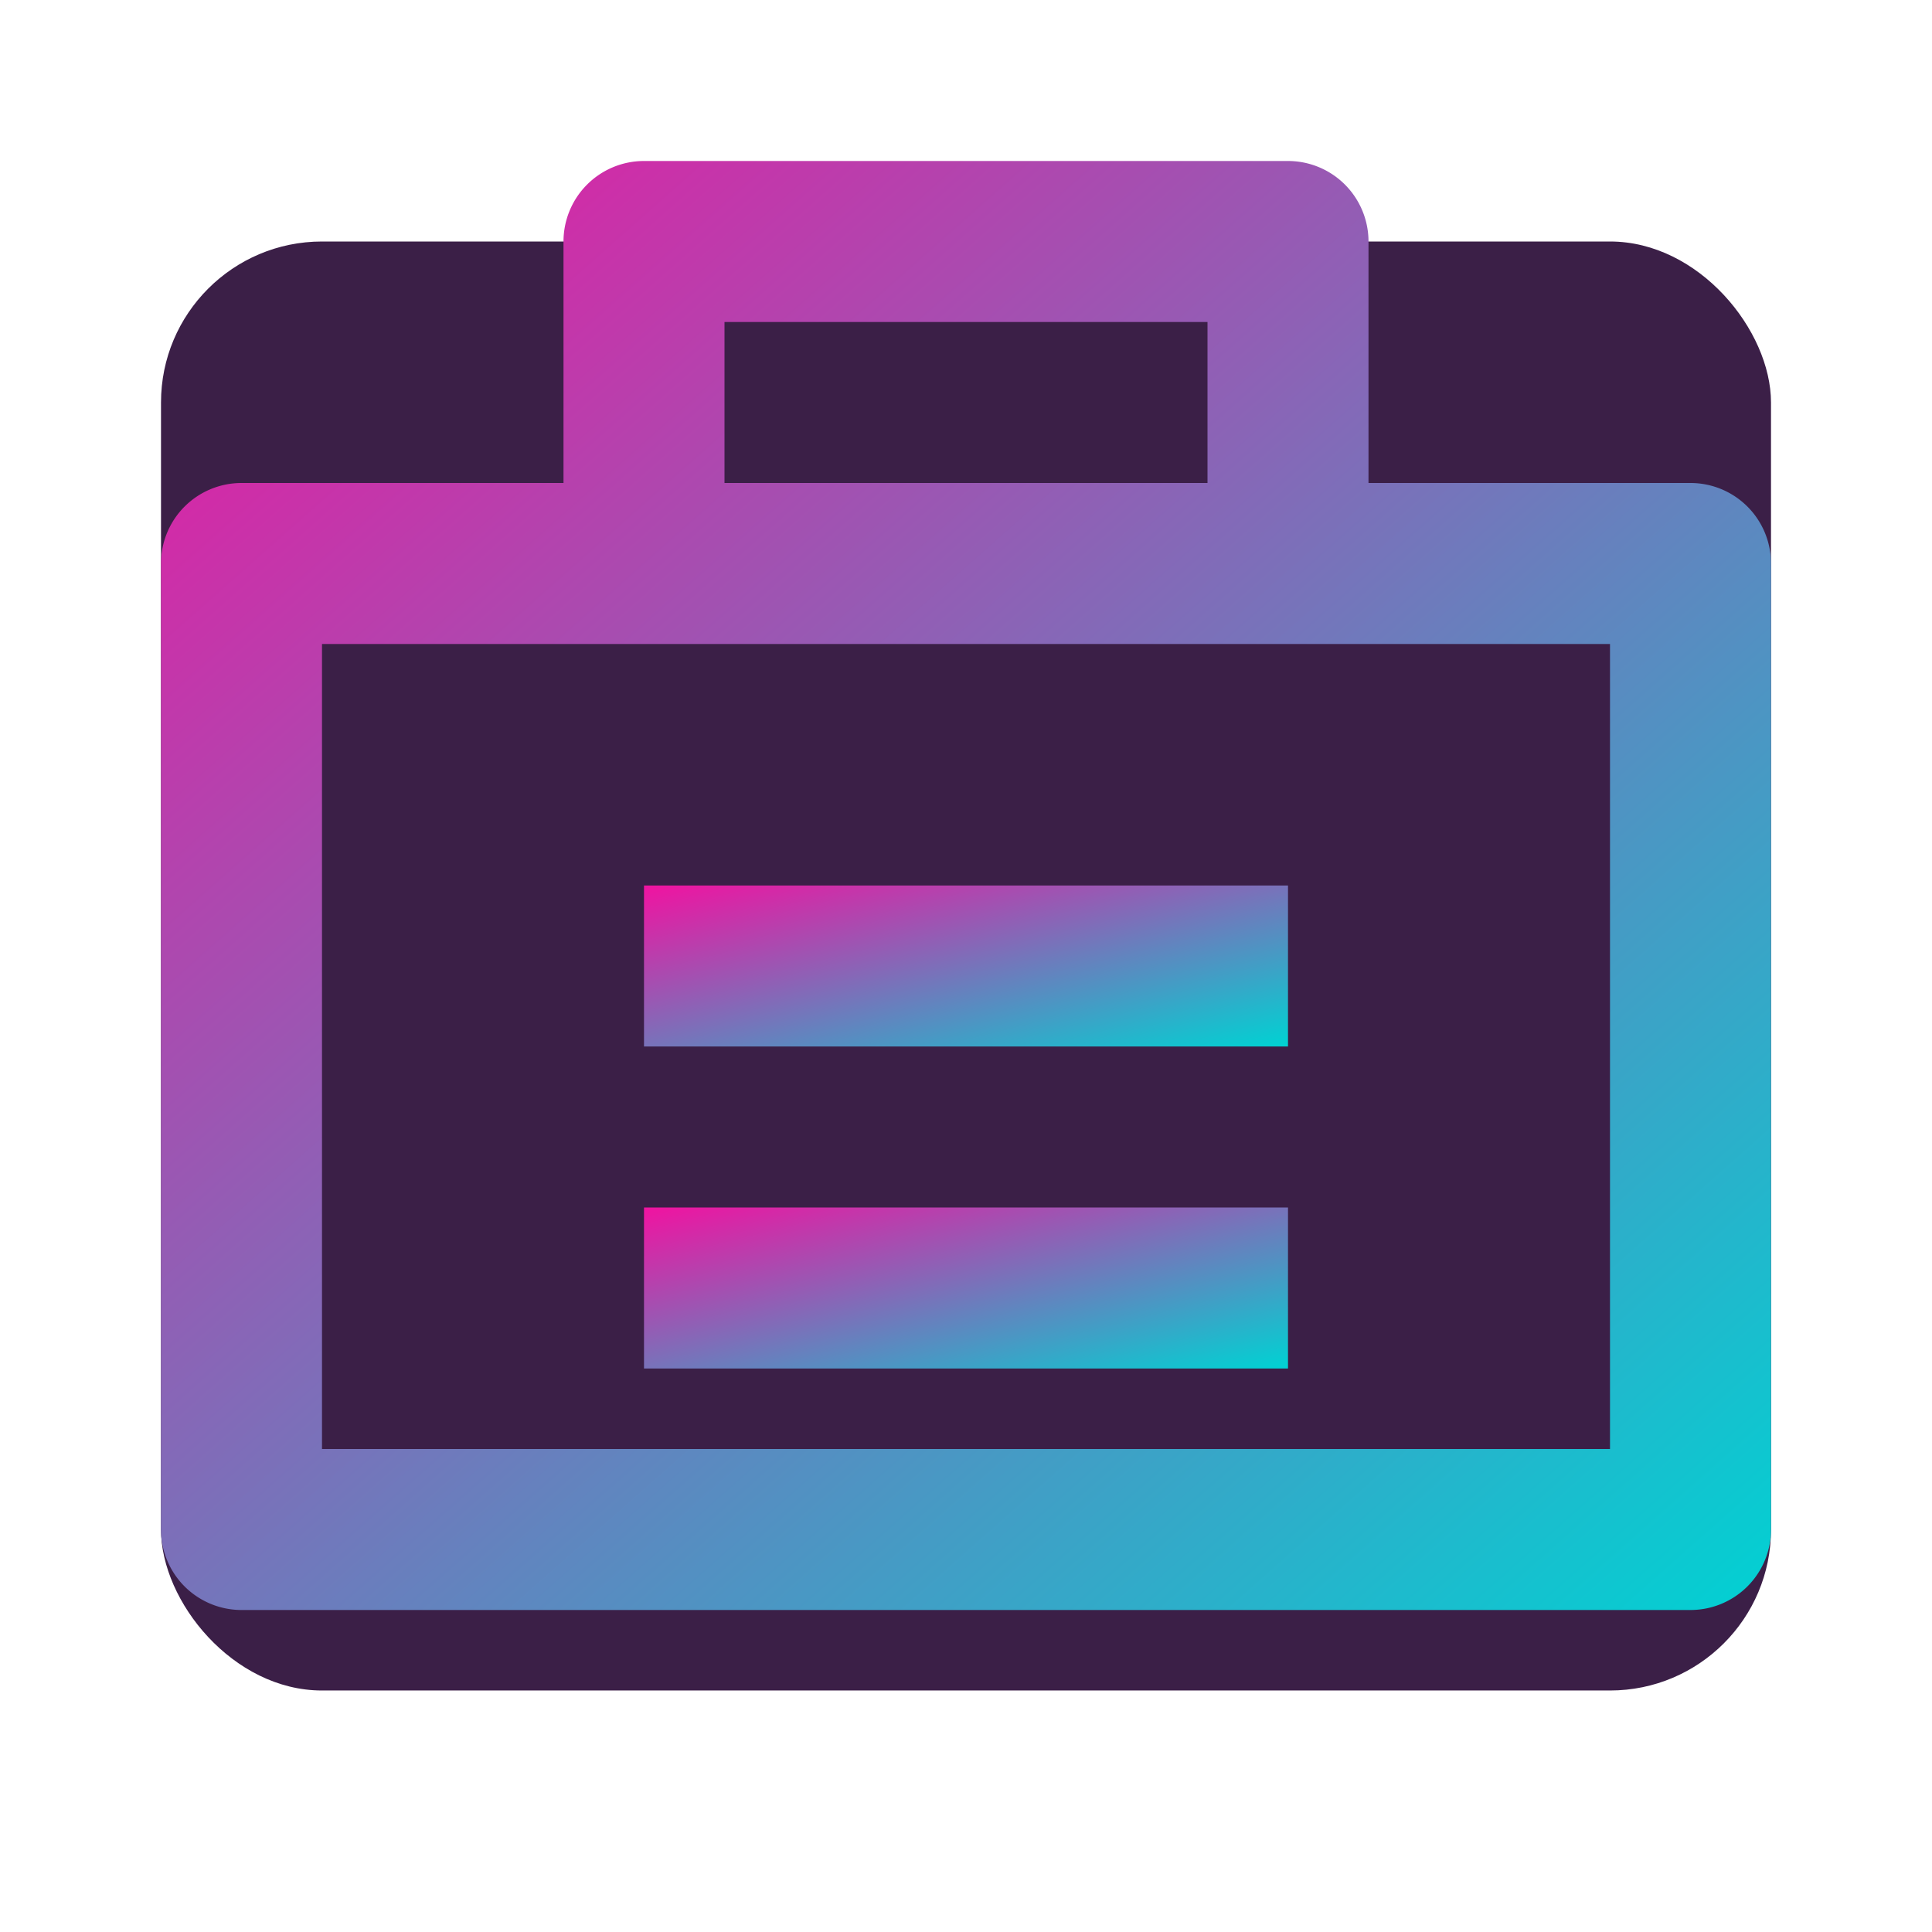
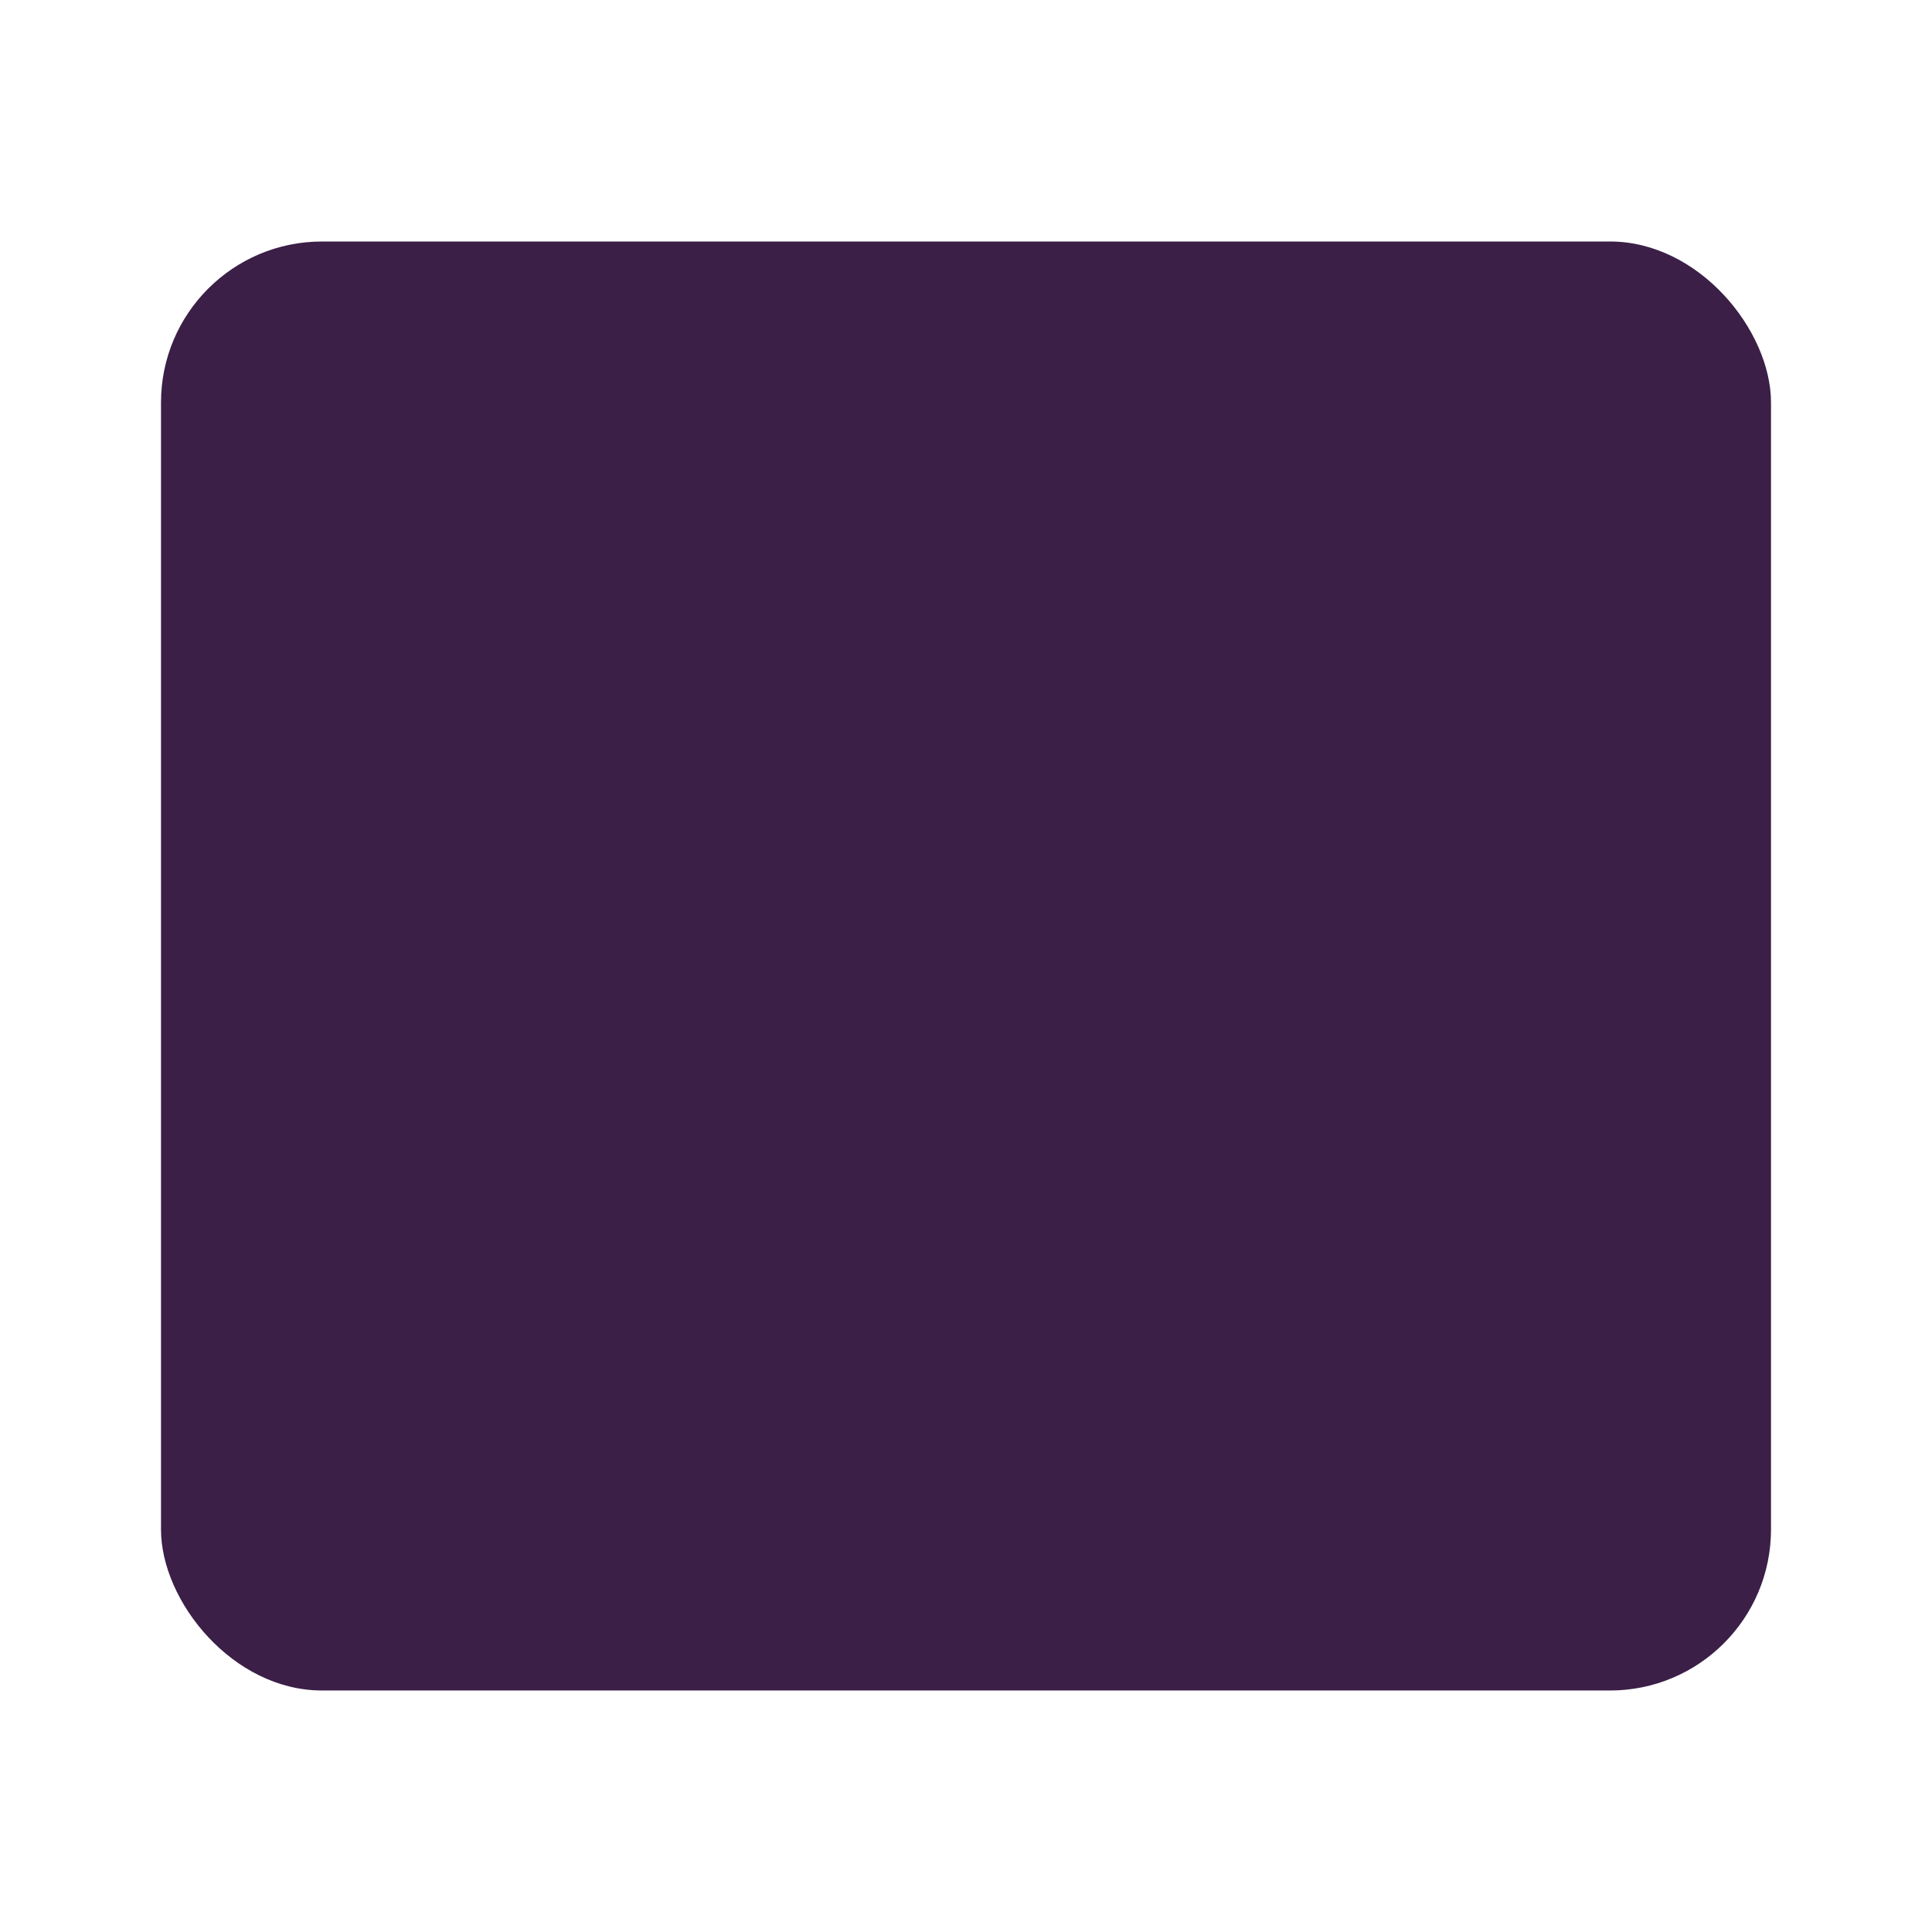
<svg xmlns="http://www.w3.org/2000/svg" viewBox="0 0 24 24" width="64" height="64">
  <defs>
    <linearGradient id="gradient" x1="0%" y1="0%" x2="100%" y2="100%">
      <stop offset="0%" stop-color="#F013A1" />
      <stop offset="100%" stop-color="#00D2D3" />
    </linearGradient>
  </defs>
  <rect x="2" y="3" width="20" height="18" rx="2" ry="2" fill="#3B1F47" />
-   <path d="M21 6h-4V3a1 1 0 0 0-1-1H8a1 1 0 0 0-1 1v3H3a1 1 0 0 0-1 1v12a1 1 0 0 0 1 1h18a1 1 0 0 0 1-1V7a1 1 0 0 0-1-1zM9 4h6v2H9V4zm11 14H4V8h16v10z" fill="url(#gradient)" />
-   <rect x="8" y="11" width="8" height="2" fill="url(#gradient)" />
-   <rect x="8" y="15" width="8" height="2" fill="url(#gradient)" />
</svg>